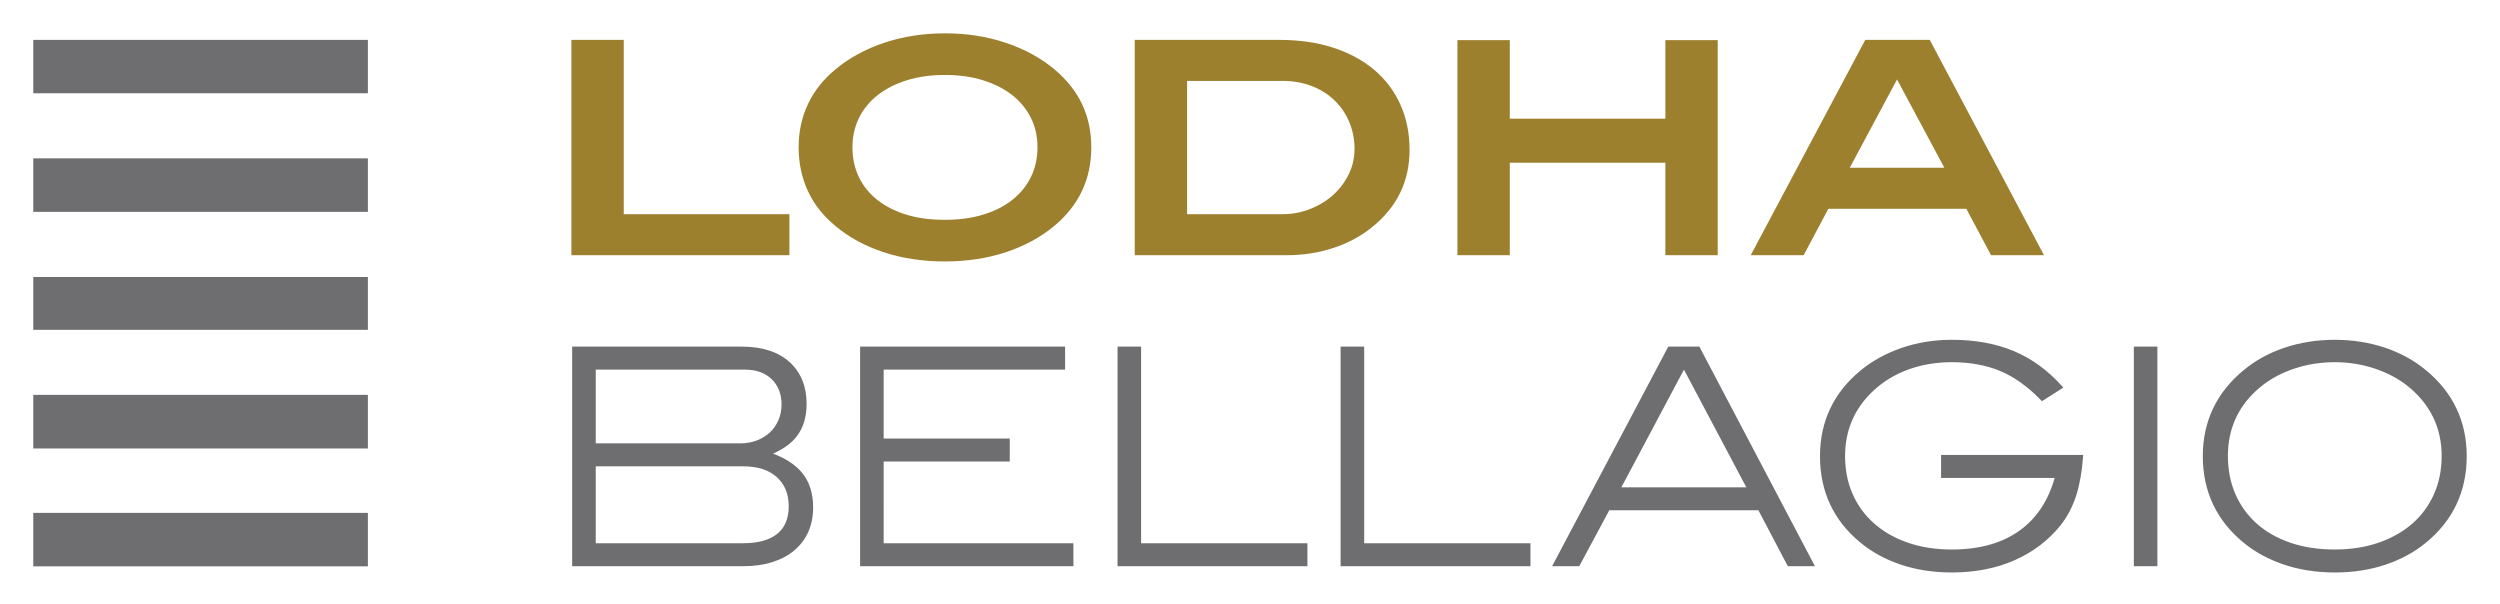
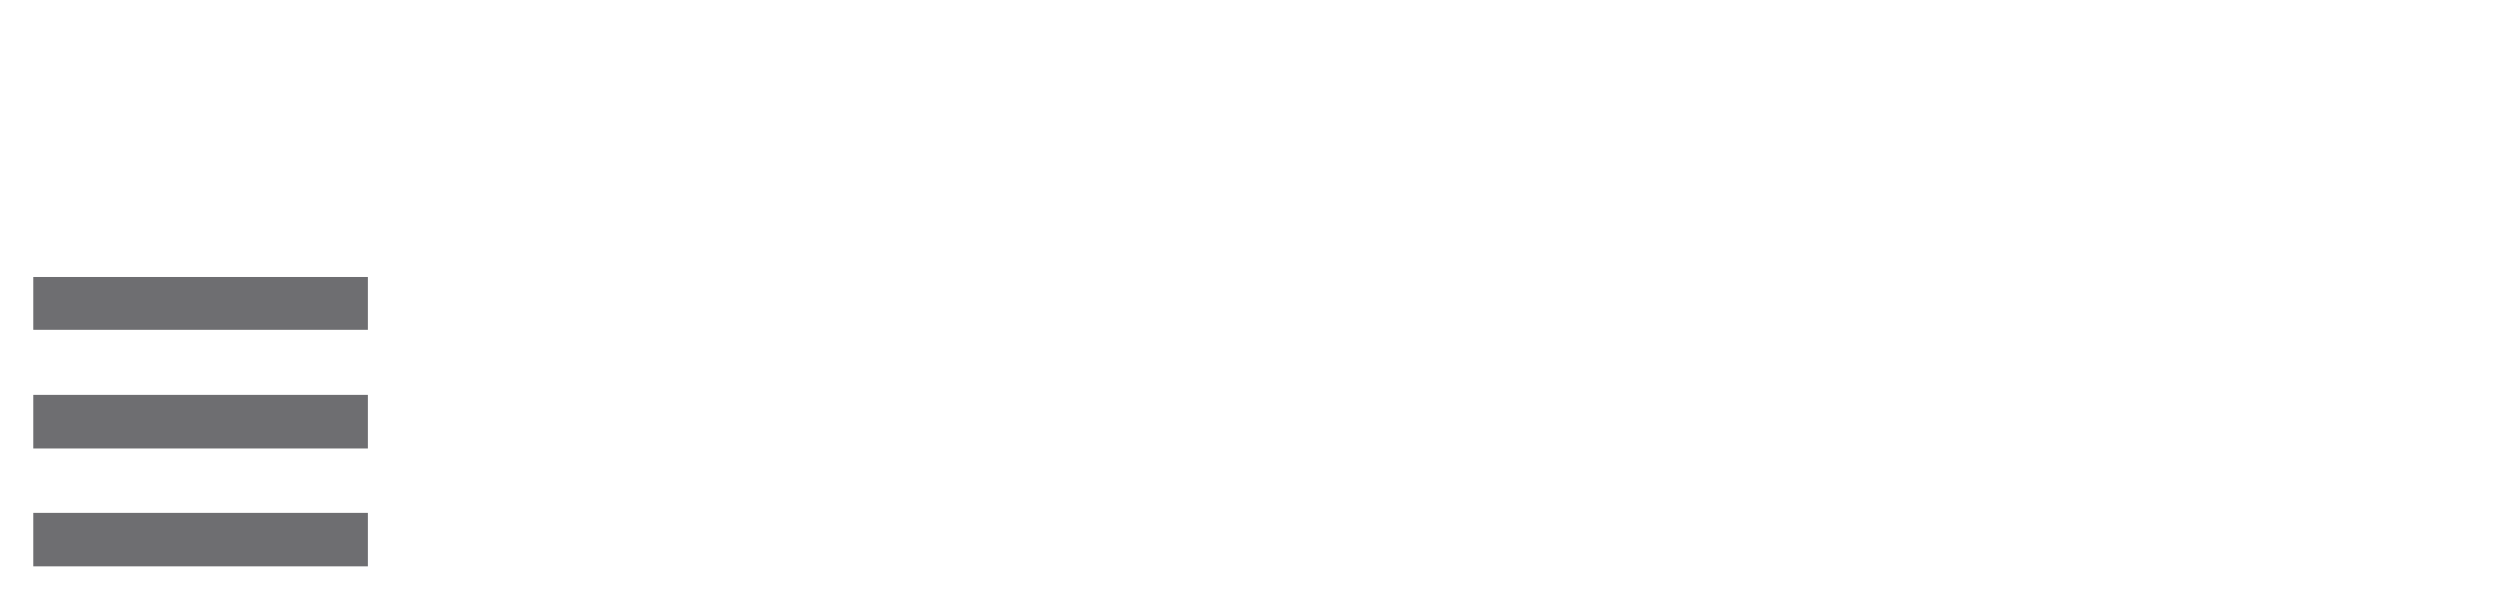
<svg xmlns="http://www.w3.org/2000/svg" version="1.1" id="Layer_1" x="0px" y="0px" width="491.428px" height="118.667px" viewBox="0 0 491.428 118.667" enable-background="new 0 0 491.428 118.667" xml:space="preserve">
  <g>
    <g>
-       <path fill="#9D802E" d="M122.612,7.841h-10.295v42.325h42.859v-8.063h-32.563V7.841z M207.209,13.575    c-2.686-2.225-5.871-3.953-9.56-5.183c-3.683-1.223-7.646-1.841-11.905-1.841c-4.239,0-8.2,0.618-11.888,1.841    c-3.683,1.229-6.868,2.958-9.554,5.183c-2.424,1.978-4.242,4.27-5.472,6.865c-1.225,2.596-1.843,5.43-1.843,8.503    c0,3.118,0.612,5.989,1.812,8.591c1.203,2.615,3.02,4.913,5.441,6.905c2.646,2.222,5.807,3.933,9.467,5.143    c3.669,1.202,7.664,1.812,11.99,1.812c4.365,0,8.366-0.609,12.017-1.812c3.641-1.21,6.81-2.921,9.495-5.143    c4.871-4.049,7.307-9.217,7.307-15.496C214.516,22.751,212.08,17.62,207.209,13.575 M202.652,34.79    c-0.862,1.758-2.079,3.255-3.66,4.503c-1.576,1.247-3.48,2.216-5.728,2.898c-2.239,0.688-4.753,1.018-7.568,1.018    c-2.807,0-5.324-0.329-7.54-1.018c-2.228-0.683-4.124-1.651-5.703-2.898c-1.576-1.248-2.786-2.745-3.629-4.503    c-0.834-1.748-1.256-3.697-1.256-5.847c0-2.104,0.433-4.022,1.284-5.756c0.865-1.735,2.073-3.228,3.66-4.475    c1.573-1.247,3.486-2.217,5.725-2.924c2.248-0.7,4.742-1.051,7.506-1.051c2.773,0,5.281,0.351,7.521,1.051    c2.247,0.707,4.152,1.677,5.728,2.924c1.582,1.247,2.798,2.739,3.66,4.475c0.86,1.733,1.287,3.652,1.287,5.756    C203.939,31.092,203.512,33.042,202.652,34.79 M270.179,13.768c-2.222-1.882-4.904-3.343-8.068-4.382    c-3.154-1.034-6.702-1.545-10.641-1.545h-28.412v42.325h29.822c3.23,0,6.278-0.464,9.146-1.399    c2.859-0.933,5.365-2.267,7.512-3.975c5.031-3.98,7.54-9.082,7.54-15.321c0-3.238-0.59-6.183-1.778-8.857    C274.105,17.94,272.412,15.665,270.179,13.768 M263.631,36.637c-1.323,1.691-3.006,3.018-5.054,3.992    c-2.051,0.98-4.183,1.475-6.399,1.475h-18.833V15.903h18.771c2.064,0,3.961,0.338,5.705,1.003c1.728,0.66,3.219,1.593,4.461,2.787    c1.256,1.193,2.228,2.615,2.93,4.267c0.697,1.644,1.051,3.422,1.051,5.341C266.263,31.955,265.381,34.404,263.631,36.637     M327.364,23.333h-30.58V7.894h-10.296v42.272h10.296V31.986h30.58v18.181h10.29V7.894h-10.29V23.333z M379.336,7.841h-12.681    l-22.515,42.325h10.407l4.854-9.127h27.125l4.852,9.127h10.413L379.336,7.841z M363.61,32.977l9.293-17.36l9.298,17.36H363.61z" />
      <rect x="6.541" y="100.815" fill-rule="evenodd" clip-rule="evenodd" fill="#6E6E71" width="65.773" height="10.512" />
-       <rect x="6.541" y="7.841" fill-rule="evenodd" clip-rule="evenodd" fill="#6E6E71" width="65.773" height="10.492" />
-       <rect x="6.541" y="31.128" fill-rule="evenodd" clip-rule="evenodd" fill="#6E6E71" width="65.773" height="10.518" />
      <rect x="6.541" y="54.448" fill-rule="evenodd" clip-rule="evenodd" fill="#6E6E71" width="65.773" height="10.385" />
      <rect x="6.541" y="77.62" fill-rule="evenodd" clip-rule="evenodd" fill="#6E6E71" width="65.773" height="10.537" />
-       <path fill="#6E6E71" d="M151.962,89.168c2.084-0.91,3.666-2.08,4.73-3.492c1.239-1.646,1.865-3.768,1.865-6.303    c0-3.412-1.124-6.182-3.352-8.201c-2.216-2.014-5.376-3.036-9.399-3.036h-33.336v43.167h33.628c2.095,0,4.02-0.264,5.703-0.803    c1.71-0.539,3.177-1.326,4.365-2.326c1.186-1.016,2.112-2.246,2.745-3.662c0.615-1.416,0.93-3.023,0.93-4.787    c0-2.781-0.745-5.084-2.225-6.85C156.33,91.342,154.422,90.094,151.962,89.168 M117.109,72.659h29.344    c2.211,0,3.978,0.641,5.259,1.898c1.272,1.256,1.921,2.914,1.921,4.934c0,1.109-0.205,2.148-0.607,3.088    c-0.416,0.924-0.963,1.74-1.657,2.406c-0.703,0.648-1.559,1.189-2.551,1.576c-1,0.391-2.096,0.588-3.248,0.588h-28.462V72.659z     M152.793,104.928c-1.52,1.234-3.784,1.859-6.75,1.859h-28.934V91.668h29.049c2.761,0,4.966,0.707,6.528,2.109    c1.556,1.402,2.351,3.318,2.351,5.705C155.038,101.917,154.302,103.698,152.793,104.928 M173.702,90.725h24.785v-4.516h-24.785    V72.659h35.665v-4.522h-40.294v43.167h41.929v-4.516h-37.3V90.725z M224.309,68.136h-4.635v43.167h37.328v-4.516h-32.692V68.136z     M268.162,68.136h-4.639v43.167h37.325v-4.516h-32.687V68.136z M327.935,68.136l-22.838,43.167h5.334l5.905-10.994h29.318    l5.781,10.994h5.332l-22.721-43.167H327.935z M318.712,95.797l12.305-23.139l12.265,23.139H318.712z M381.563,93.944h22.322    c-1.256,4.482-3.56,7.955-6.875,10.338c-3.427,2.482-7.918,3.736-13.337,3.736c-3.175,0-6.091-0.455-8.658-1.35    c-2.573-0.887-4.798-2.156-6.615-3.775c-1.826-1.596-3.245-3.545-4.226-5.781c-0.985-2.219-1.485-4.742-1.485-7.475    c0-5.453,2.151-10.018,6.399-13.568c1.87-1.559,4.059-2.77,6.528-3.607c2.483-0.836,5.19-1.266,8.057-1.266    c3.554,0,6.747,0.584,9.489,1.725c2.735,1.141,5.43,3.053,7.983,5.697l0.238,0.25l4.211-2.68l-0.337-0.369    c-2.753-3.064-5.93-5.365-9.447-6.826c-3.5-1.461-7.587-2.199-12.138-2.199c-3.501,0-6.826,0.542-9.905,1.604    c-3.076,1.07-5.793,2.568-8.073,4.461c-5.265,4.352-7.937,10.012-7.937,16.811c0,6.916,2.649,12.613,7.871,16.922    c2.254,1.898,4.95,3.377,8.032,4.404c3.067,1.023,6.436,1.539,10.012,1.539c4.562,0,8.705-0.809,12.326-2.404    c3.632-1.602,6.68-3.91,9.051-6.871c1.349-1.713,2.377-3.686,3.076-5.859c0.688-2.168,1.135-4.703,1.337-7.533l0.031-0.441    h-27.932V93.944z M419.45,111.303h4.63V68.136h-4.63V111.303z M476.844,72.747c-2.295-1.9-4.997-3.386-8.062-4.414    c-3.048-1.017-6.352-1.539-9.805-1.539c-3.502,0-6.82,0.522-9.862,1.539c-3.06,1.028-5.772,2.514-8.057,4.414    c-5.34,4.379-8.051,10.076-8.051,16.922c0,6.916,2.688,12.635,7.991,16.984c2.242,1.859,4.934,3.314,7.992,4.342    c3.048,1.023,6.405,1.539,9.986,1.539c3.571,0,6.928-0.516,9.959-1.539c3.039-1.027,5.72-2.482,7.961-4.342    c5.304-4.35,7.989-10.068,7.989-16.984C484.887,82.823,482.179,77.125,476.844,72.747 M478.448,97.147    c-1.012,2.246-2.438,4.189-4.256,5.781c-1.823,1.584-4.039,2.854-6.61,3.74c-2.573,0.895-5.491,1.35-8.669,1.35    c-3.168,0-6.084-0.449-8.657-1.32c-2.567-0.877-4.796-2.135-6.613-3.736c-1.817-1.619-3.235-3.568-4.219-5.811    c-0.989-2.258-1.483-4.781-1.483-7.514c0-5.639,2.242-10.285,6.683-13.801c1.823-1.449,3.986-2.585,6.441-3.399    c2.461-0.82,5.102-1.241,7.849-1.241c2.756,0,5.399,0.421,7.852,1.241c2.455,0.814,4.624,1.95,6.453,3.399    c4.469,3.559,6.739,8.193,6.739,13.801C479.957,92.37,479.451,94.893,478.448,97.147" />
    </g>
  </g>
</svg>